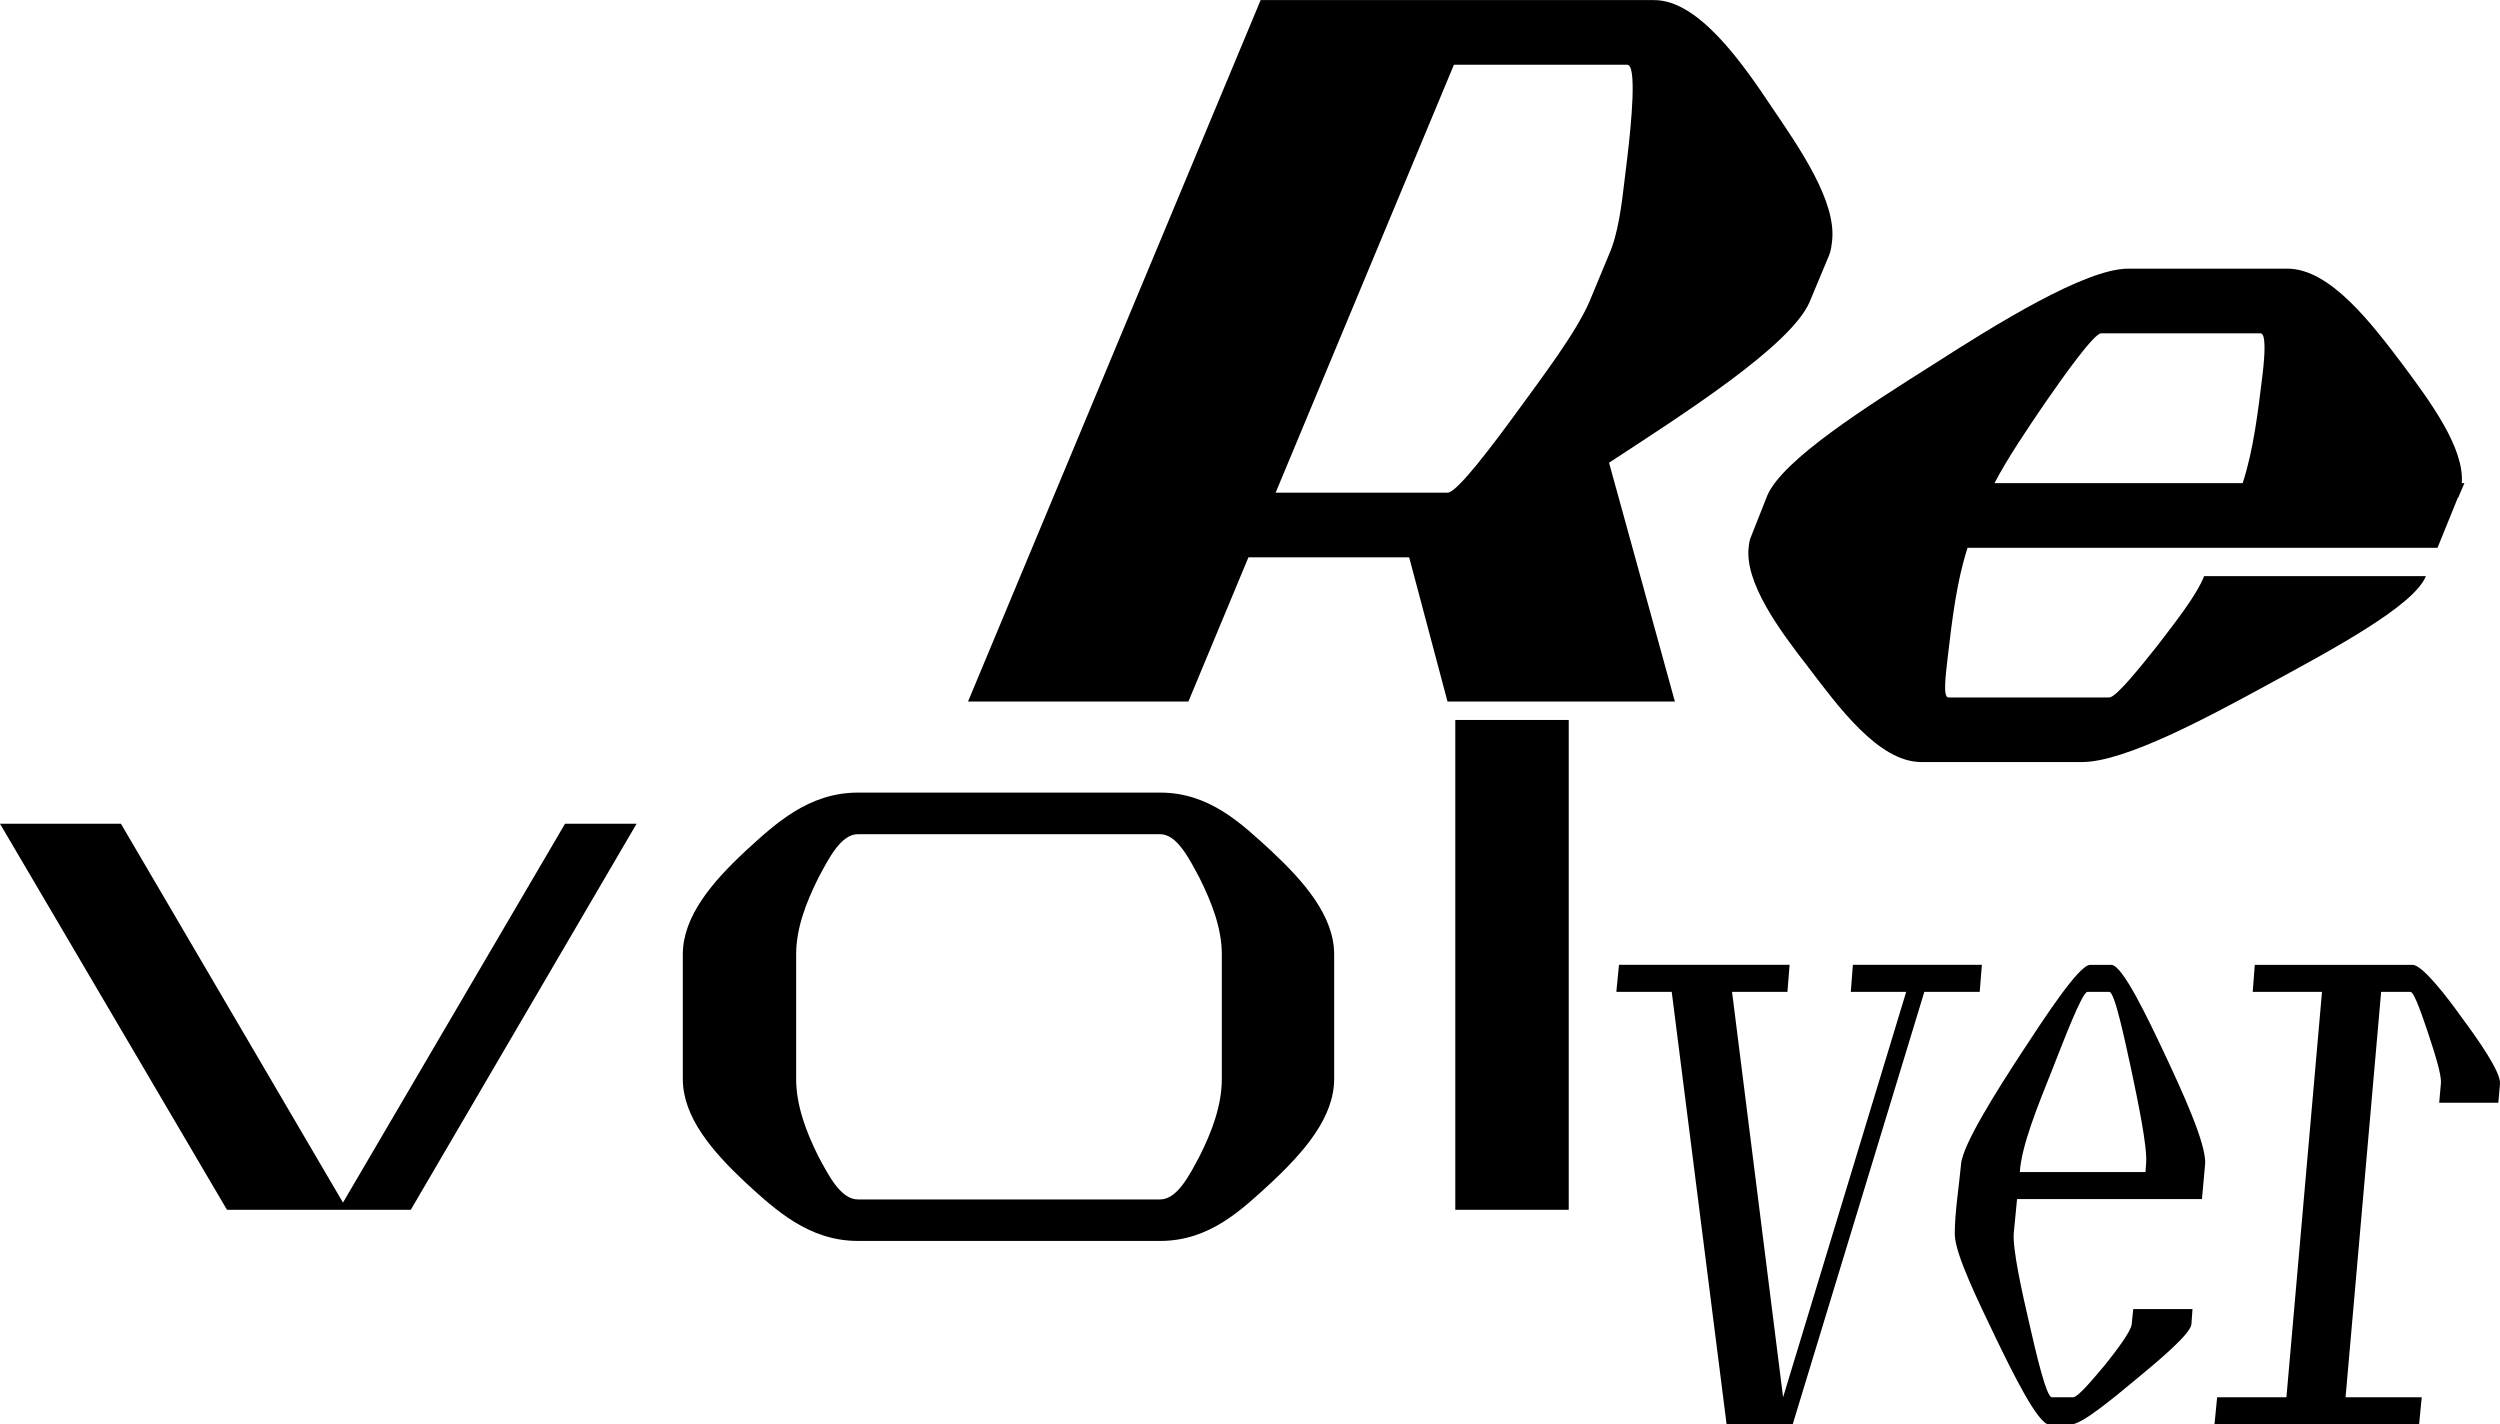
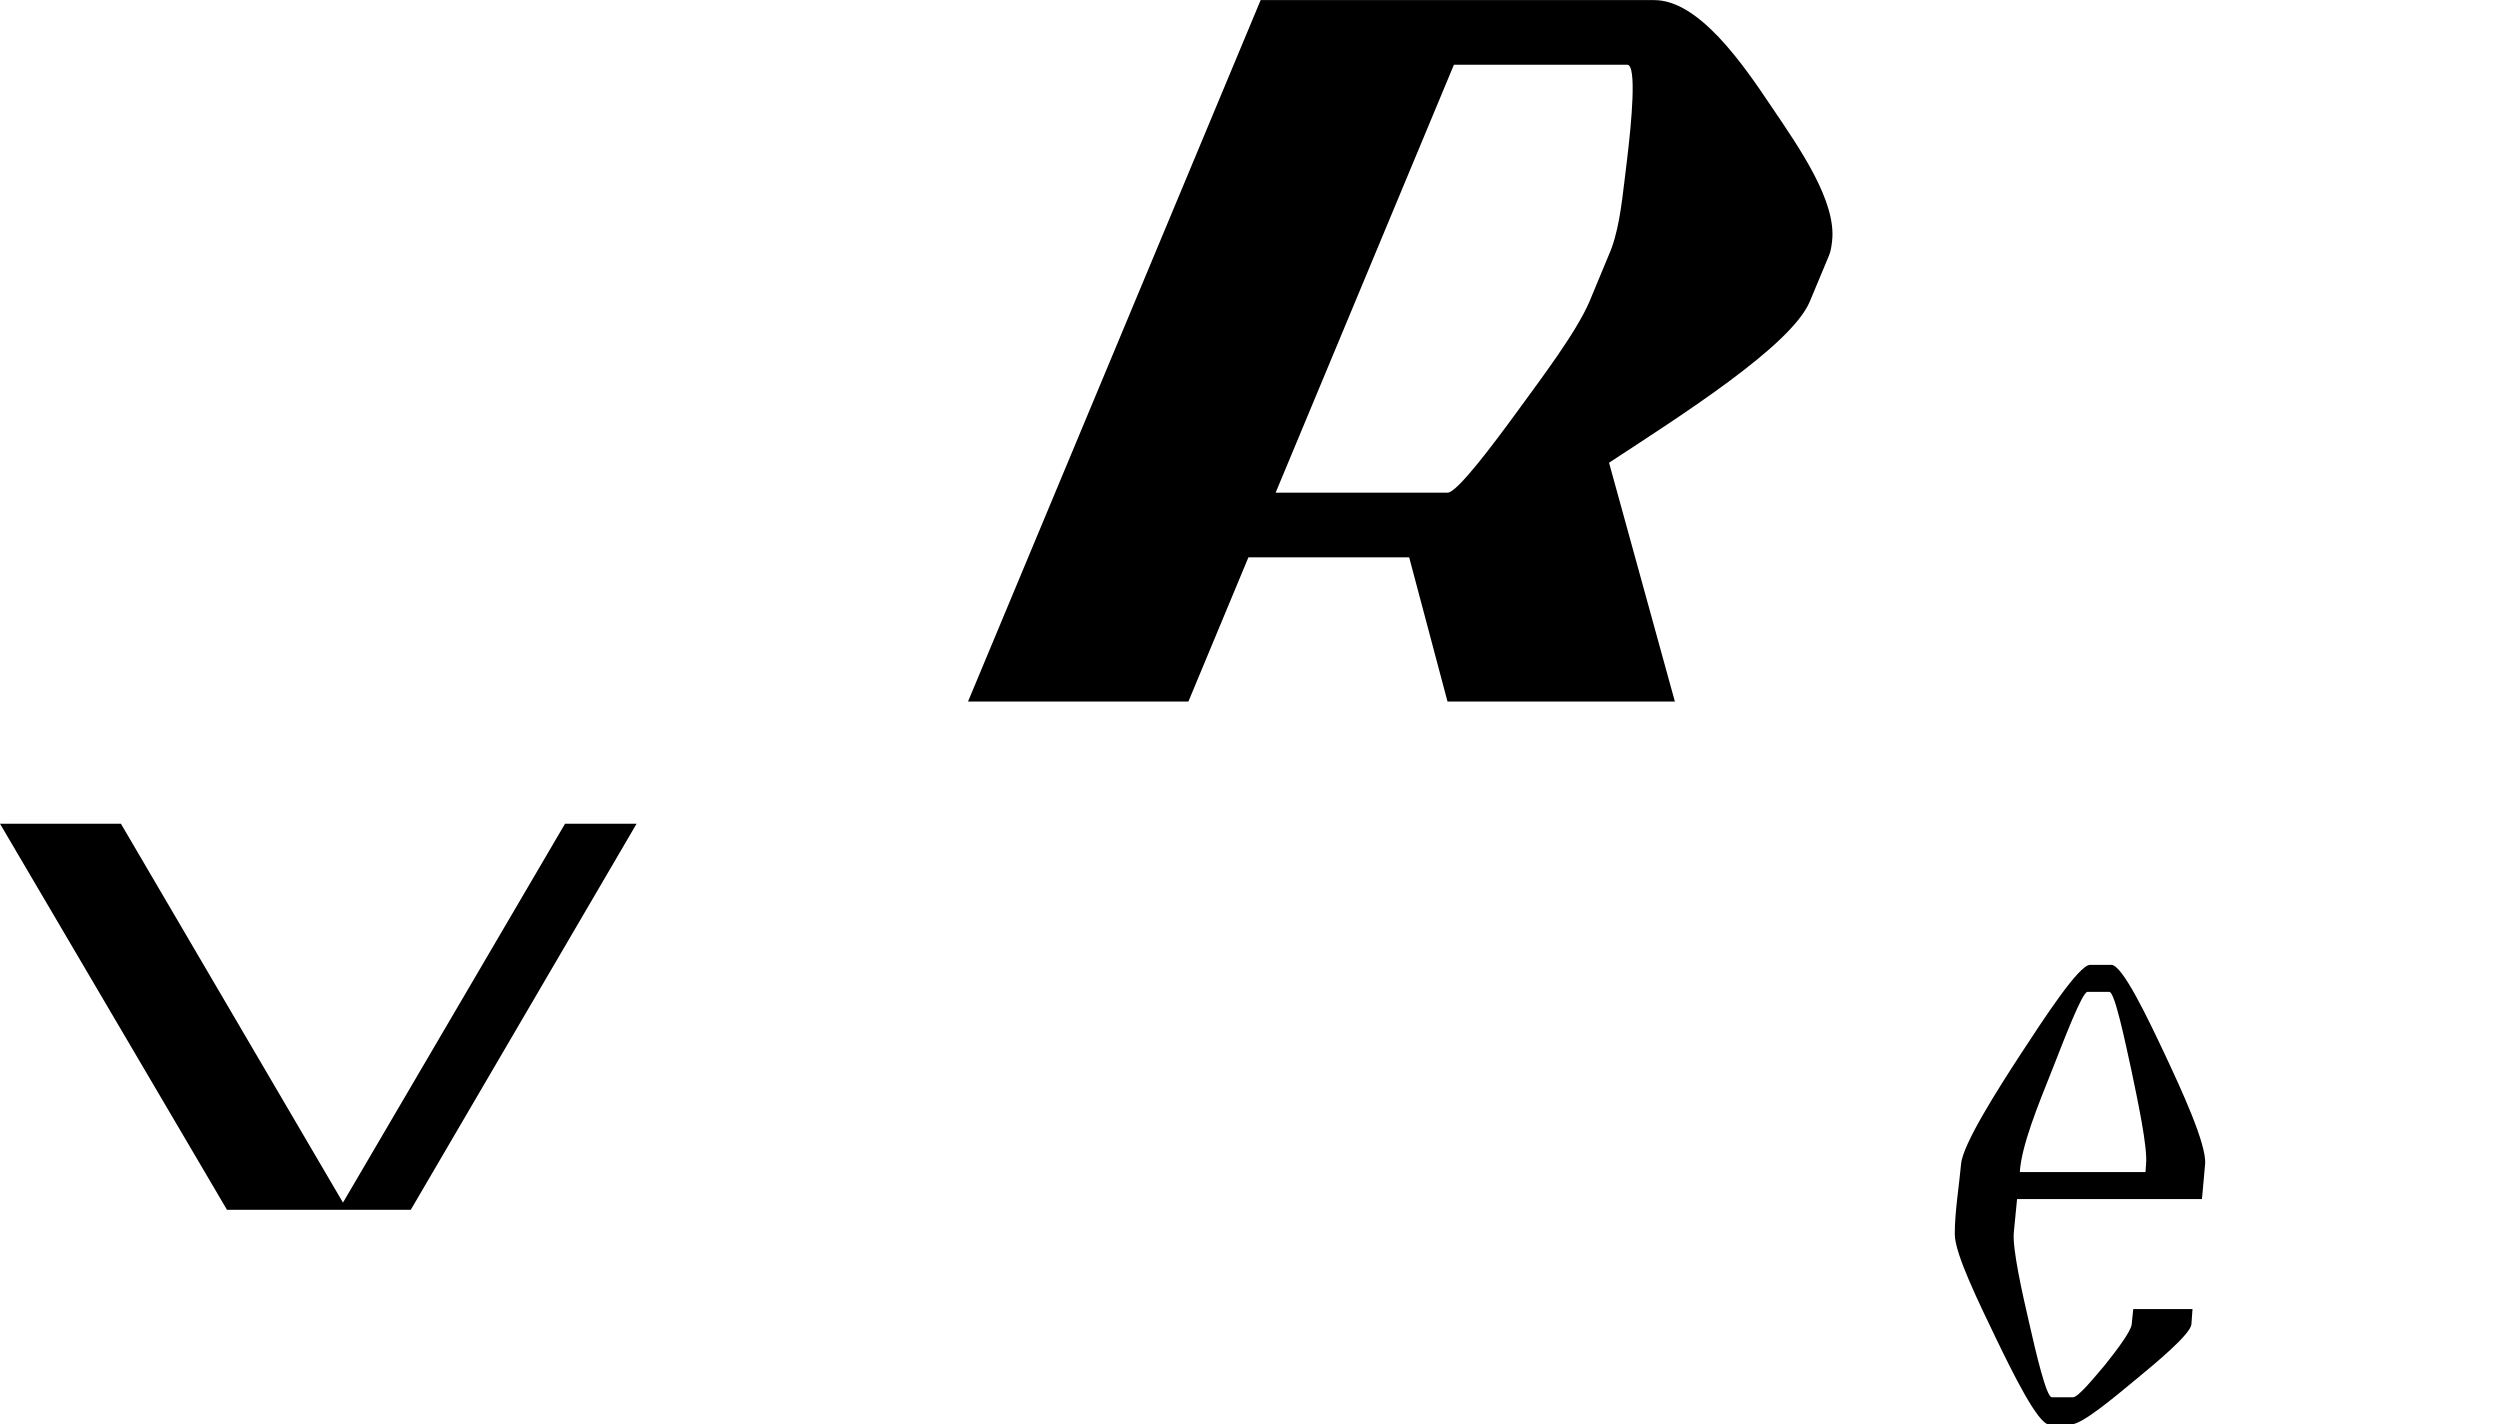
<svg xmlns="http://www.w3.org/2000/svg" version="1.1" id="Layer_1" x="0px" y="0px" width="25.366px" height="14.453px" viewBox="1.317 6.774 25.366 14.453" enable-background="new 1.317 6.774 25.366 14.453" xml:space="preserve">
  <g>
    <path fill="#000000" d="M17.803,8.581c-0.033,0.28-0.067,0.568-0.164,0.784l-0.196,0.472c-0.136,0.312-0.469,0.752-0.737,1.12   c-0.234,0.32-0.604,0.816-0.701,0.816H14.26l1.809-4.342h1.759c0.099,0,0.042,0.592-0.001,0.952L17.803,8.581L17.803,8.581z    M19.906,9.221c0.047-0.4-0.324-0.936-0.611-1.359c-0.299-0.448-0.743-1.087-1.193-1.087h-3.994l-2.969,7.117h2.236l0.609-1.463   h1.631l0.389,1.463h2.307l-0.668-2.423c0.731-0.479,1.842-1.183,2.035-1.631l0.197-0.472C19.895,9.317,19.9,9.269,19.906,9.221" />
-     <path fill="#000000" d="M24.273,10.58c-0.045,0.368-0.091,0.76-0.201,1.096h-2.518c0.129-0.248,0.334-0.552,0.52-0.824   c0.188-0.272,0.491-0.696,0.562-0.696h1.617C24.309,10.156,24.299,10.364,24.273,10.58 M26.322,11.676h-0.027   c0.028-0.36-0.324-0.832-0.603-1.208c-0.304-0.4-0.729-0.968-1.165-0.968H22.91c-0.436,0-1.347,0.568-1.971,0.968   c-0.67,0.424-1.535,0.968-1.691,1.335l-0.161,0.408c-0.019,0.04-0.022,0.072-0.027,0.112c-0.043,0.36,0.308,0.84,0.601,1.216   c0.305,0.4,0.715,0.967,1.15,0.967h1.632c0.437,0,1.292-0.463,1.894-0.791c0.632-0.344,1.473-0.792,1.594-1.095h-2.25   c-0.08,0.2-0.296,0.472-0.479,0.711c-0.166,0.208-0.414,0.52-0.484,0.52h-1.631c-0.057,0-0.031-0.208-0.006-0.423   c0.043-0.368,0.09-0.76,0.2-1.096h4.768l0.198-0.488c0.002-0.016,0.018-0.024,0.02-0.04L26.322,11.676L26.322,11.676z" />
    <path fill="#000000" d="M21.811,18.666c0.016-0.266,0.184-0.676,0.33-1.042c0.119-0.302,0.303-0.786,0.356-0.786h0.222   c0.055,0,0.156,0.484,0.222,0.786c0.065,0.312,0.167,0.786,0.151,0.96l-0.006,0.082H21.811L21.811,18.666z M23.659,18.94   l0.032-0.356c0.016-0.201-0.243-0.759-0.41-1.115c-0.168-0.356-0.428-0.905-0.541-0.905h-0.217c-0.113,0-0.47,0.549-0.703,0.905   c-0.232,0.356-0.588,0.914-0.605,1.115c-0.021,0.229-0.064,0.484-0.064,0.713c0,0.201,0.254,0.713,0.416,1.052   c0.168,0.347,0.428,0.878,0.541,0.878h0.222c0.114,0,0.438-0.275,0.659-0.457c0.211-0.174,0.552-0.457,0.563-0.559l0.011-0.155   h-0.601l-0.016,0.155c-0.006,0.073-0.168,0.283-0.271,0.412c-0.108,0.127-0.271,0.328-0.324,0.328h-0.216   c-0.055,0-0.162-0.457-0.228-0.749c-0.07-0.302-0.173-0.759-0.157-0.923l0.033-0.339H23.659L23.659,18.94z" />
-     <path fill="#000000" d="M26.066,17.963h0.6l0.017-0.192c0.011-0.119-0.228-0.457-0.384-0.667c-0.156-0.22-0.405-0.54-0.502-0.54   h-1.602l-0.021,0.274h0.703l-0.361,4.113h-0.703l-0.027,0.275h2.076l0.027-0.275h-0.773l0.361-4.113h0.298   c0.038,0,0.124,0.256,0.179,0.42c0.054,0.165,0.141,0.422,0.129,0.513L26.066,17.963L26.066,17.963z" />
  </g>
-   <polygon fill="#000000" points="20.117,16.563 20.096,16.838 20.658,16.838 19.409,20.951 18.891,16.838 19.453,16.838   19.475,16.563 17.744,16.563 17.717,16.838 18.279,16.838 18.836,21.227 19.506,21.227 20.842,16.838 21.404,16.838 21.426,16.563   " />
  <polygon fill="#000000" points="7.05,15.132 4.797,18.976 2.544,15.132 1.317,15.132 3.62,19.049 5.485,19.049 7.776,15.132 " />
-   <path fill="#000000" d="M13.714,17.721c0,0.268-0.1,0.535-0.226,0.785c-0.1,0.187-0.225,0.438-0.4,0.438h-3.067  c-0.175,0-0.301-0.251-0.401-0.438c-0.125-0.25-0.225-0.518-0.225-0.785v-1.262c0-0.268,0.1-0.525,0.225-0.777  c0.1-0.186,0.226-0.444,0.401-0.444h3.067c0.175,0,0.3,0.259,0.4,0.444c0.125,0.252,0.226,0.51,0.226,0.777V17.721z M14.854,17.721  v-1.262c0-0.389-0.301-0.736-0.639-1.052c-0.3-0.275-0.626-0.591-1.126-0.591h-3.067c-0.5,0-0.838,0.315-1.139,0.591  c-0.338,0.315-0.638,0.663-0.638,1.052v1.262c0,0.389,0.3,0.736,0.638,1.053c0.301,0.275,0.639,0.591,1.139,0.591h3.067  c0.5,0,0.826-0.315,1.126-0.591C14.553,18.458,14.854,18.109,14.854,17.721" />
-   <rect x="16.083" y="14.079" fill="#000000" width="1.151" height="4.97" />
</svg>